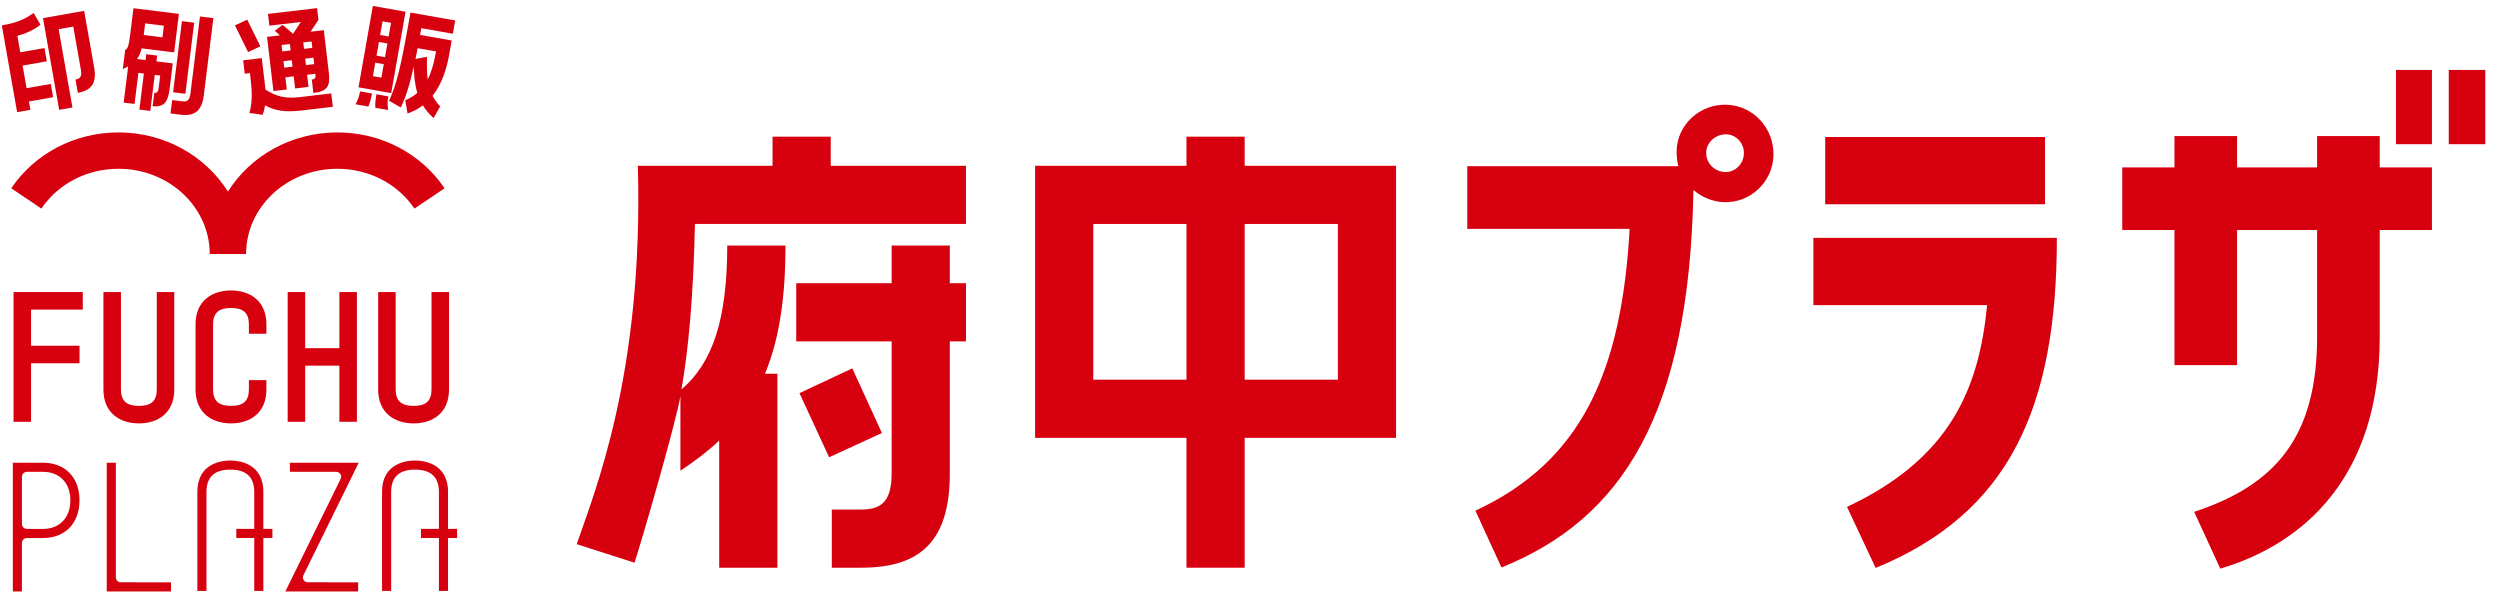
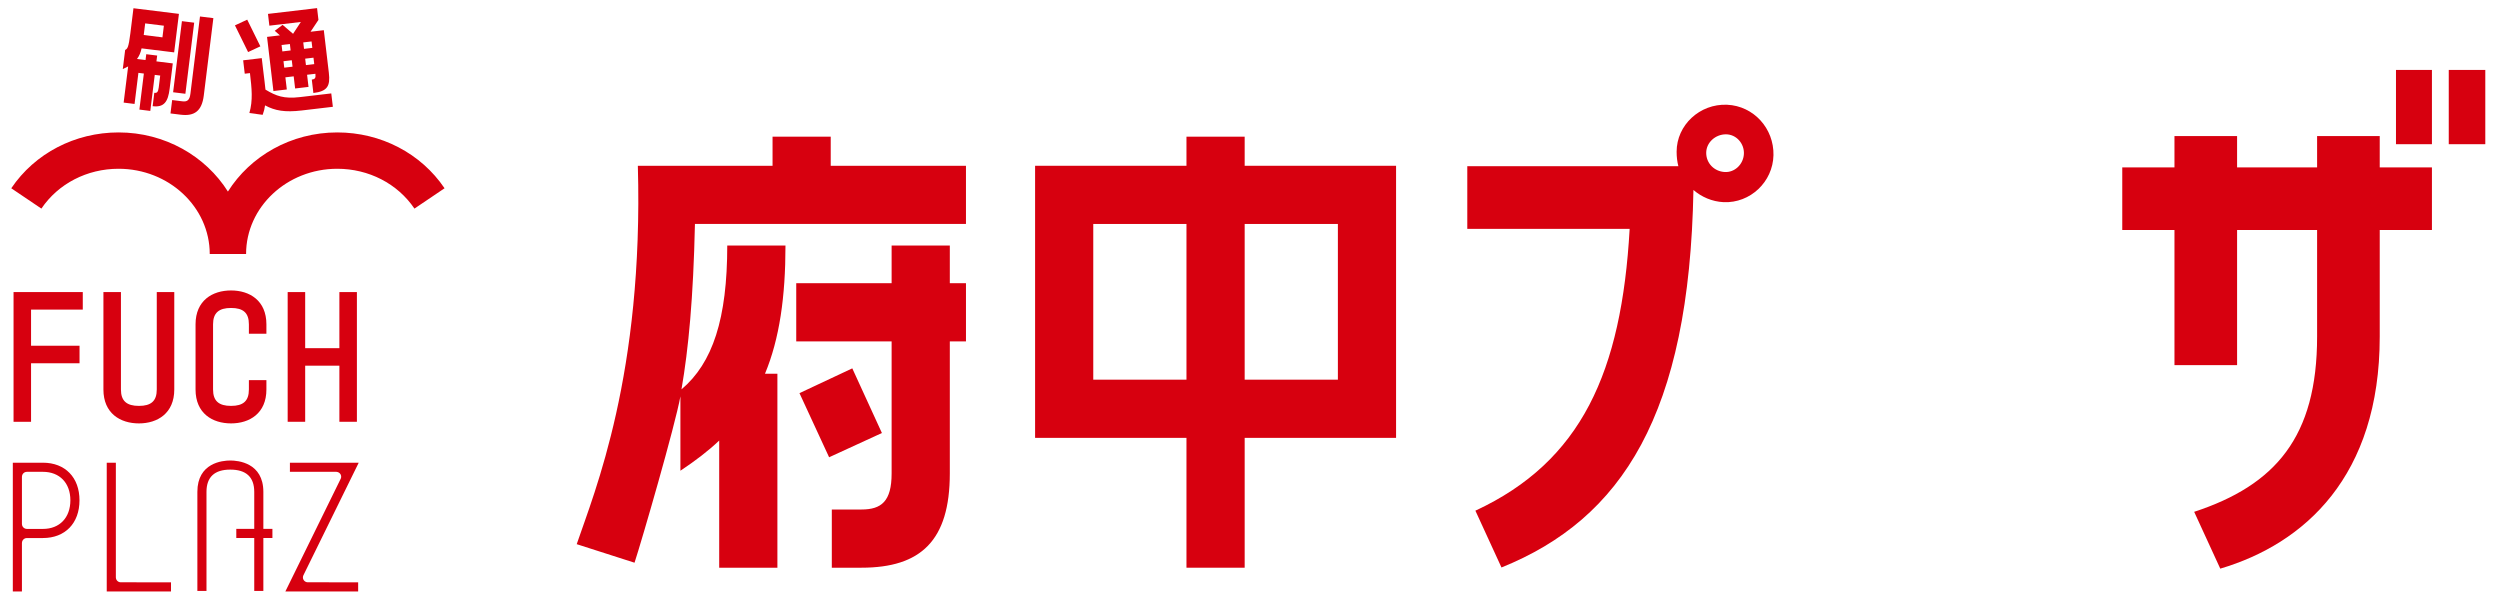
<svg xmlns="http://www.w3.org/2000/svg" version="1.1" id="レイヤー_1" x="0px" y="0px" width="523.37px" height="125.25px" viewBox="0 0 523.37 125.25" enable-background="new 0 0 523.37 125.25" xml:space="preserve">
  <g>
    <g>
      <g>
        <g>
-           <path fill="#D7000F" d="M6.365,22.992l-2.779,0.491L0.383,5.315c2.81-0.47,4.898-1.263,6.651-2.607l1.441,2.453      C7.217,6.152,5.784,6.91,3.634,7.501l0.608,3.447l5.069-0.893l0.489,2.778l-5.07,0.894l0.835,4.737l5.07-0.896l0.489,2.78      l-5.07,0.895L6.365,22.992z M9.002,3.794l8.621-1.519l2.1,11.914c0.568,3.216-0.594,4.748-3.425,5.246l-0.49-2.779      c0.952-0.167,1.373-0.64,1.136-1.977L15.339,5.57l-3.063,0.539l2.889,16.392l-2.779,0.488L9.002,3.794z" />
          <path fill="#D7000F" d="M26.828,13.908c-0.338,0.169-0.704,0.359-1.121,0.546l0.494-3.995c0.479-0.256,0.716-0.464,1.089-3.471      l0.65-5.264l9.518,1.178l-1,8.064l-6.819-0.843c-0.191,0.895-0.486,1.597-0.959,2.223l1.789,0.22l0.151-1.218l2.281,0.282      l-0.151,1.22l3.424,0.422l-0.661,5.317c-0.335,2.725-1.171,3.936-3.558,3.64l0.347-2.8c0.546,0.067,0.805-0.111,0.93-1.122      l0.307-2.491l-1.14-0.14l-0.934,7.544l-2.283-0.282l0.936-7.544l-1.142-0.143l-0.807,6.509l-2.282-0.283L26.828,13.908z       M30.09,7.334l3.917,0.484l0.3-2.437l-3.914-0.484L30.09,7.334z M41.866,3.449l2.802,0.348l-2.007,16.206      c-0.404,3.241-1.964,4.363-4.816,4.011l-2.153-0.267l0.348-2.802l2.152,0.266c0.959,0.12,1.5-0.208,1.666-1.556L41.866,3.449z       M38.809,19.631l-2.568-0.317l1.845-14.885l2.567,0.318L38.809,19.631z" />
          <path fill="#D7000F" d="M49.187,5.312l2.568-1.197l2.751,5.588l-2.568,1.197L49.187,5.312z M62.836,20.322l6.515-0.767      l0.332,2.803l-6.515,0.769c-3.529,0.414-5.599,0.056-7.678-1.067c-0.081,0.642-0.242,1.291-0.503,1.98l-2.781-0.383      c0.766-2.642,0.502-5.113,0.12-8.354l-1.09,0.127l-0.331-2.803l3.893-0.459l0.331,2.803c0.169,1.427,0.341,2.671,0.446,3.79      C57.812,20.1,59.412,20.727,62.836,20.322z M65.013,6.646l2.776-0.326l1.055,8.926c0.323,2.751-0.281,3.874-3.239,4.223      l-0.33-2.803c0.624-0.073,0.857-0.311,0.765-1.089l-0.015-0.129l-1.738,0.204l0.302,2.543l-2.805,0.33l-0.3-2.542l-1.739,0.206      l0.3,2.542l-2.803,0.33L55.904,7.724l2.699-0.321l-1.086-0.95l1.643-1.247l2.194,1.873l1.628-2.48l-6.591,0.777L56.1,2.91      l10.276-1.211l0.291,2.465L65.013,6.646z M60.685,9.211l-1.739,0.204l0.161,1.349l1.737-0.205L60.685,9.211z M61.085,12.61      l-1.737,0.206l0.159,1.35l1.737-0.206L61.085,12.61z M65.226,8.675L63.486,8.88l0.161,1.349l1.737-0.205L65.226,8.675z       M65.627,12.074l-1.739,0.206l0.16,1.35l1.738-0.207L65.627,12.074z" />
-           <path fill="#D7000F" d="M81.898,19.487l-6.844-1.207l3.002-17.034l6.848,1.206L81.898,19.487z M75.382,19.133l2.495,0.441      c-0.148,0.848-0.353,1.849-0.772,2.729l-2.677-0.473C74.965,20.892,75.227,20.009,75.382,19.133z M81.865,4.782l-1.774-0.313      l-0.505,2.856l1.776,0.313L81.865,4.782z M81.104,9.105l-1.776-0.313l-0.504,2.855l1.775,0.313L81.104,9.105z M80.341,13.429      l-1.777-0.313l-0.497,2.83l1.776,0.313L80.341,13.429z M81.299,20.178c-0.154,0.875-0.234,1.789-0.025,2.86l-2.701-0.476      c-0.069-0.968,0.081-1.975,0.231-2.825L81.299,20.178z M92.153,22.277l-1.385,2.435c-0.943-0.829-1.66-1.726-2.239-2.65      c-0.923,0.713-2.006,1.292-3.217,1.688l-0.468-2.762c0.977-0.412,1.808-0.928,2.527-1.544c-0.526-1.685-0.681-3.515-0.751-5.518      c-0.906,4.085-1.679,6.362-2.706,8.57l-2.461-1.39c1.624-3.64,2.383-6.584,4.478-18.473L95.3,4.286l-0.492,2.777l-6.613-1.165      l-0.249,1.415l6.614,1.166l-0.491,2.78c-0.575,3.268-1.606,6.402-3.515,8.798C90.949,20.819,91.464,21.52,92.153,22.277z       M91.29,10.769l-3.86-0.681c-0.167,0.792-0.324,1.536-0.45,2.255l2.414-0.45c-0.048,1.929-0.023,3.446,0.145,4.749      C90.313,15.107,90.863,13.188,91.29,10.769z" />
        </g>
      </g>
      <path fill="#D7000F" d="M70.607,27.724c-9.707,0-18.219,4.966-22.893,12.375C43.042,32.69,34.53,27.724,24.822,27.724    c-9.123,0-17.521,4.369-22.463,11.69l6.306,4.256c3.527-5.222,9.565-8.339,16.157-8.339c10.525,0,19.088,8.008,19.088,17.85h7.608    c0-9.842,8.563-17.85,19.089-17.85c6.591,0,12.63,3.118,16.156,8.339l6.305-4.256C88.127,32.093,79.73,27.724,70.607,27.724z" />
    </g>
  </g>
  <g>
    <g>
      <path fill="#D7000F" d="M173.91,34.705h28.313v12.181h-56.738c-0.337,15.453-1.351,26.17-2.819,34.627    c6.543-5.526,9.584-14.774,9.584-30.114h12.188c0,10.715-1.241,19.516-4.29,26.842h2.599v40.607h-12.184V92.23    c-2.373,2.255-5.077,4.287-8.121,6.316V82.982c-1.129,6.204-8.025,29.973-9.604,34.82l-12.104-3.881    c3.726-10.944,14.017-35.601,12.798-79.217h28.2v-6.092h12.179V34.705z M198.842,59.294h3.382v12.182h-3.382v27.635    c0,14.1-6.091,19.737-18.503,19.737h-6.202v-12.184h6.202c4.174,0,6.319-1.689,6.319-7.553V71.476h-19.967V59.294h19.967v-7.895    h12.184V59.294z M173.572,95.728l-6.205-13.424l11.058-5.189l6.201,13.536L173.572,95.728z" />
      <path fill="#D7000F" d="M260.569,34.705h31.696v56.961h-31.696v27.183h-12.184V91.666h-31.69V34.705h31.69v-6.092h12.184V34.705z     M248.386,46.886h-19.513v32.598h19.513V46.886z M260.569,46.886v32.598h19.514V46.886H260.569z" />
      <path fill="#D7000F" d="M371.271,32.49c-0.122,5.585-4.855,10.077-10.441,9.833c-2.427-0.12-4.615-1.093-6.312-2.552    c-0.851,46.984-14.93,68.837-40.187,79.031l-5.461-11.893c22.22-10.32,30.594-29.019,32.295-59h-33.991v-13.11h44.188    c-0.246-0.974-0.365-1.946-0.365-3.038c0-5.582,4.854-10.075,10.563-9.833C367.146,22.174,371.391,26.908,371.271,32.49z     M365.08,32.248c0.122-2.182-1.577-4.128-3.764-4.128c-2.184,0-4.125,1.7-4.125,3.885c0,2.187,1.695,3.885,3.884,4.008    C363.137,36.131,364.957,34.432,365.08,32.248z" />
-       <path fill="#D7000F" d="M415.998,63.874h-36.373V49.799h50.976c0,35.458-9.909,57.621-37.938,69.094l-5.996-12.776    C408.308,95.949,414.305,81.344,415.998,63.874z M428.12,42.758h-46.019V28.675h46.019V42.758z" />
      <path fill="#D7000F" d="M498.193,35.039h10.927v13.113h-10.927V70.49c0,29.255-15.781,43.339-33.384,48.555l-5.464-11.894    c16.996-5.584,25.736-15.66,25.736-36.661V48.151h-16.751v28.285h-13.11V48.151h-10.929V35.039h10.929v-6.553h13.11v6.553h16.751    v-6.553h13.111V35.039z M509.12,14.645v15.539h-7.526V14.645H509.12z M512.642,14.645h7.65v15.539h-7.65V14.645z" />
    </g>
  </g>
  <g>
    <g>
      <g>
        <path fill="#D7000F" d="M6.501,64.813v7.568h10.15v3.666H6.501v12.252H2.836V61.146H17.33v3.667H6.501z" />
        <path fill="#D7000F" d="M25.318,61.146v20.399c0,2.41,1.222,3.429,3.768,3.429c2.545,0,3.733-1.019,3.733-3.429V61.146h3.665     v20.399c0,4.99-3.53,7.094-7.398,7.094c-3.904,0-7.435-2.104-7.435-7.094V61.146H25.318z" />
        <path fill="#D7000F" d="M40.937,81.544V67.899c0-4.989,3.531-7.093,7.434-7.093c3.871,0,7.4,2.104,7.4,7.093v1.969h-3.667v-1.969     c0-2.41-1.188-3.427-3.734-3.427c-2.545,0-3.768,1.017-3.768,3.427v13.645c0,2.41,1.223,3.429,3.768,3.429     c2.546,0,3.734-1.019,3.734-3.429v-1.969h3.667v1.969c0,4.99-3.53,7.094-7.4,7.094C44.467,88.638,40.937,86.535,40.937,81.544z" />
        <path fill="#D7000F" d="M71.05,88.299V76.554h-7.161v11.745h-3.666V61.146h3.666v11.744h7.161V61.146h3.666v27.153H71.05z" />
-         <path fill="#D7000F" d="M82.834,61.146v20.399c0,2.41,1.222,3.429,3.768,3.429s3.735-1.019,3.735-3.429V61.146h3.664v20.399     c0,4.99-3.529,7.094-7.399,7.094c-3.903,0-7.433-2.104-7.433-7.094V61.146H82.834z" />
      </g>
    </g>
    <path fill="#D7000F" d="M8.993,96.867h-6.31v26.952h1.908v-10.183l0.007-0.007c0.018-0.539,0.448-0.969,0.987-0.987l0.005-0.005   h0.023c0.001,0,0.003-0.001,0.004-0.001c0,0,0.001,0.001,0.002,0.001h3.373c4.646,0,7.649-3.102,7.649-7.903   C16.642,99.955,13.639,96.867,8.993,96.867z M8.993,110.728H5.59l-0.005-0.006c-0.539-0.019-0.969-0.448-0.987-0.986l-0.007-0.008   v-9.952l0.007-0.008c0.019-0.538,0.448-0.968,0.986-0.986l0.033-0.006c0.001,0,0.001,0,0.001,0l0,0h3.375   c3.488,0,5.741,2.339,5.741,5.957C14.733,108.374,12.48,110.728,8.993,110.728z" />
    <path fill="#D7000F" d="M25.245,121.9c-0.539-0.018-0.967-0.446-0.985-0.985l-0.006-0.006v-0.022c0-0.001,0-24.02,0-24.02h-1.909   v26.952h13.453v-1.909L25.245,121.9z" />
    <path fill="#D7000F" d="M64.393,121.9c-0.543-0.025-0.979-0.466-0.979-1.015c0-0.147,0.033-0.286,0.09-0.413l-0.004-0.004   l11.597-23.602H60.693v1.909h9.748l0.007,0.01c0.542,0.028,0.976,0.467,0.976,1.015c0,0.146-0.033,0.283-0.089,0.409   l-11.592,23.608h15.236v-1.909L64.393,121.9z" />
    <path fill="#D7000F" d="M57.029,110.721h-1.896v-7.753c0-6.09-5.3-6.563-6.924-6.563c-1.617,0-6.89,0.473-6.89,6.563v20.749h1.908   v-20.749c0-3.089,1.676-4.656,4.982-4.656c3.329,0,5.017,1.567,5.017,4.656v7.753h-3.758v1.908h3.758v11.088h1.907v-11.088h1.896   V110.721z" />
-     <path fill="#D7000F" d="M95.691,110.721h-1.896v-7.753c0-6.09-5.3-6.563-6.926-6.563c-1.616,0-6.889,0.473-6.889,6.563v20.749   h1.908v-20.749c0-3.089,1.677-4.656,4.98-4.656c3.329,0,5.018,1.567,5.018,4.656v7.753H88.13v1.908h3.757v11.088h1.908v-11.088   h1.896V110.721z" />
  </g>
</svg>